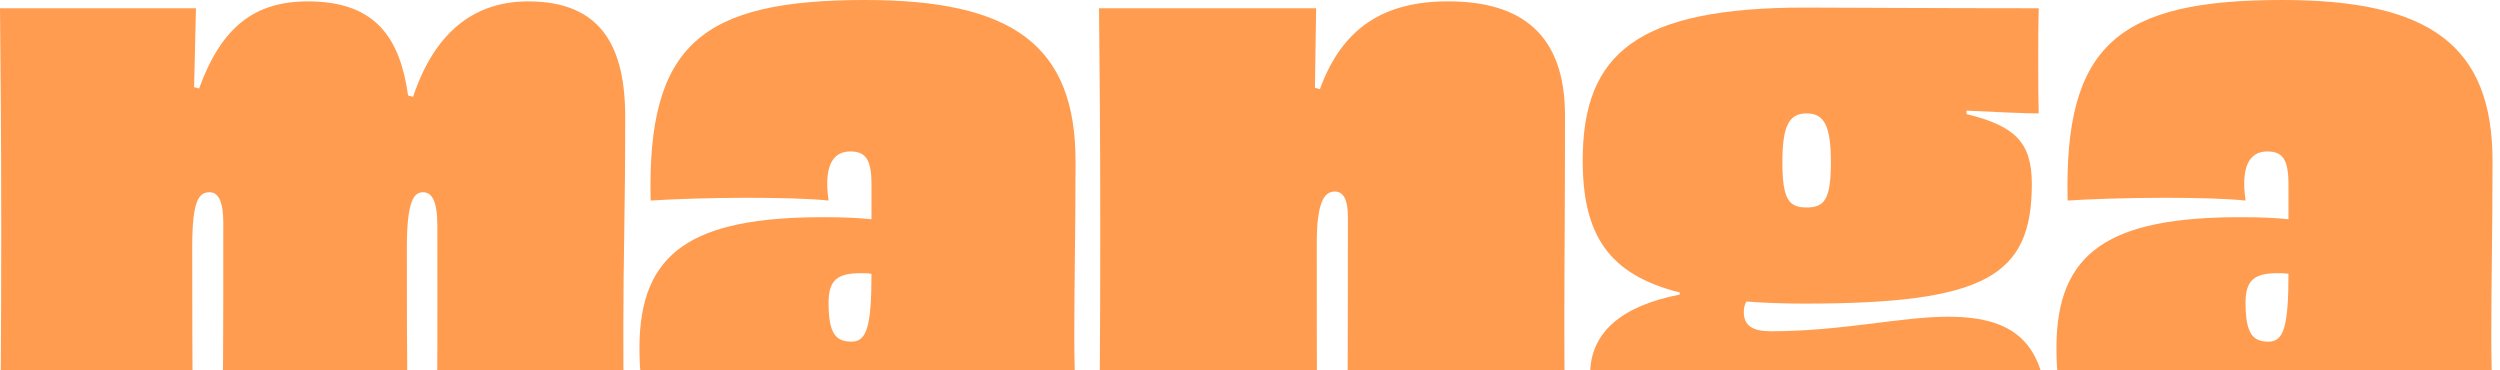
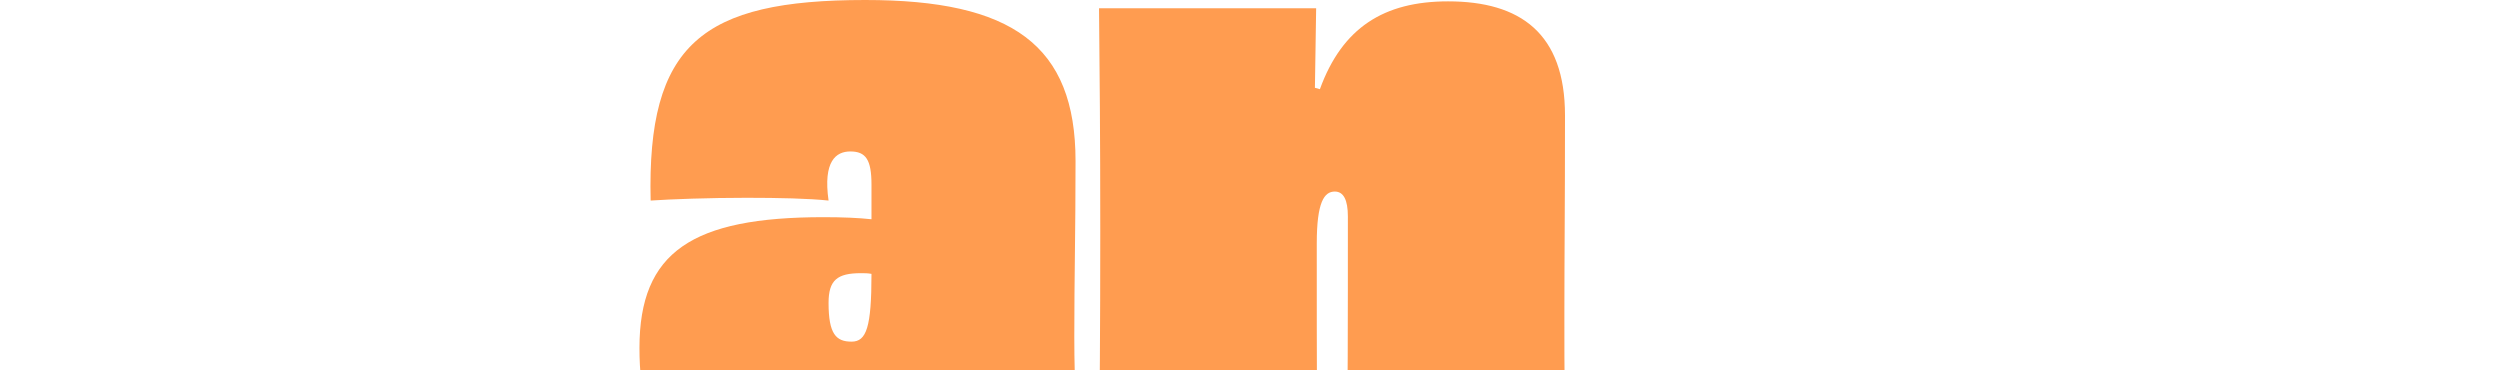
<svg xmlns="http://www.w3.org/2000/svg" width="1276" height="189" viewBox="0 0 1276 189" fill="none">
-   <path d="M319.739 237.206H222.263C223.533 200.845 223.214 165.544 223.214 115.067C223.214 102.357 220.352 98.124 215.909 98.124C211.465 98.124 207.652 102.004 207.652 126.363C207.652 188.135 207.972 215.322 208.604 237.206H113.03C113.981 201.905 113.981 166.604 113.981 114.006C113.981 103.418 111.759 98.124 106.995 98.124C101.6 98.124 98.108 102.004 98.108 126.009C98.108 192.369 98.427 213.908 98.739 237.206H0C0.32 202.612 0.631 168.726 0.631 118.249C0.631 67.772 0.312 37.058 0 4.232H100.018C99.698 19.407 99.386 30.703 99.067 44.474L101.608 45.181C113.037 13.76 129.87 0.705 157.172 0.705C192.099 0.705 204.168 19.77 208.292 48.716L210.833 49.423C222.582 14.122 244.17 0.705 269.578 0.705C307.046 0.705 319.107 24.003 319.107 59.658C319.107 106.608 318.156 132.373 318.156 165.207C318.156 193.093 318.156 214.977 319.747 237.215L319.739 237.206Z" fill="#FF9C50" />
  <path d="M444.805 111.896V94.245C444.805 81.535 441.944 77.302 434.008 77.302C426.703 77.302 420.037 82.243 422.898 102.368C413.051 101.307 397.498 100.954 380.986 100.954C361.932 100.954 342.246 101.661 332.088 102.368C330.185 22.591 358.127 0 441.632 0C516.57 0 548.955 22.945 548.955 82.251C548.955 118.259 548.324 141.204 548.324 171.909C548.324 195.915 549.594 227.327 552.768 237.217H468.943C449.889 237.217 446.716 236.156 446.716 211.798C446.716 208.271 446.716 203.675 447.035 198.734H446.084C438.467 226.973 416.872 239.683 384.486 239.683C345.747 239.683 326.381 226.62 326.381 177.557C326.381 128.494 353.371 110.844 420.364 110.844C430.211 110.844 438.147 111.197 444.813 111.904L444.805 111.896ZM434.647 174.375C442.264 174.375 444.805 166.96 444.805 139.781C442.903 139.428 441.313 139.428 439.41 139.428C427.342 139.428 422.898 142.954 422.898 154.604C422.898 170.487 426.71 174.375 434.647 174.375Z" fill="#FF9C50" />
-   <path d="M1003.71 56.47V58.238C1028.48 64.239 1037.05 72.706 1037.05 93.892C1037.05 140.842 1013.55 154.958 921.155 154.958C910.357 154.958 900.518 154.604 891.311 153.897C890.36 155.665 890.04 157.424 890.04 159.191C890.04 166.253 894.484 169.073 904.011 169.073C939.889 169.073 970.372 161.657 994.19 161.657C1031.02 161.657 1045.31 177.187 1045.31 218.843C1045.31 273.208 1022.13 285.556 922.745 285.556C823.359 285.556 807.486 277.08 807.486 254.489C807.486 237.545 817.644 228.715 841.781 225.542V223.421C817.964 217.773 811.618 205.771 811.618 190.948C811.618 169.418 828.13 156.001 857.343 150.353V149.292C820.825 140.118 807.813 119.639 807.813 81.872C807.813 26.808 836.075 3.863 921.482 3.863C928.787 3.863 992.927 4.217 1040.55 4.217C1040.23 13.038 1040.23 47.632 1040.55 57.875C1032.3 57.875 1018.97 57.168 1003.72 56.461L1003.71 56.47ZM922.106 57.884C913.53 57.884 909.726 63.532 909.726 82.597C909.726 101.661 912.899 105.895 922.106 105.895C931.313 105.895 934.486 101.661 934.486 82.597C934.486 63.532 930.674 57.884 922.106 57.884ZM925.918 240.028C970.692 240.028 976.407 236.148 976.407 229.793C976.407 224.853 974.504 223.085 964.026 223.085C938.626 223.085 905.921 227.319 883.374 227.319H873.528C873.208 228.026 873.208 229.086 873.208 229.793C873.208 238.269 879.242 240.028 925.918 240.028Z" fill="#FF9C50" />
  <path d="M799.721 237.204H687.323C687.955 205.085 687.955 164.49 687.955 110.478C687.955 102.002 685.733 97.768 681.289 97.768C675.894 97.768 672.082 103.062 672.082 124.239C672.082 192.013 672.082 213.897 672.713 237.196H560.946C561.266 202.602 561.578 168.715 561.578 118.238C561.578 67.761 561.258 37.047 560.946 4.221H671.762C671.442 19.397 671.442 31.399 671.13 44.816L673.672 45.523C685.101 14.102 706.377 0.694 739.082 0.694C775.912 0.694 798.778 16.931 798.778 58.94C798.778 105.89 798.458 129.542 798.458 160.954C798.458 190.254 798.458 213.552 799.729 237.204H799.721Z" fill="#FF9C50" />
-   <path d="M1168.04 111.896V94.245C1168.04 81.535 1165.18 77.302 1157.24 77.302C1149.94 77.302 1143.27 82.243 1146.13 102.368C1136.28 101.307 1120.73 100.954 1104.22 100.954C1085.16 100.954 1065.48 101.661 1055.32 102.368C1053.42 22.591 1081.36 0 1164.86 0C1239.8 0 1272.19 22.945 1272.19 82.251C1272.19 118.259 1271.56 141.204 1271.56 171.909C1271.56 195.915 1272.83 227.327 1276 237.217H1192.18C1173.12 237.217 1169.95 236.156 1169.95 211.798C1169.95 208.271 1169.95 203.675 1170.27 198.734H1169.32C1161.7 226.973 1140.1 239.683 1107.72 239.683C1068.98 239.683 1049.61 226.62 1049.61 177.557C1049.61 128.494 1076.6 110.844 1143.6 110.844C1153.44 110.844 1161.38 111.197 1168.05 111.904L1168.04 111.896ZM1157.88 174.375C1165.5 174.375 1168.04 166.96 1168.04 139.781C1166.14 139.428 1164.55 139.428 1162.64 139.428C1150.57 139.428 1146.13 142.954 1146.13 154.604C1146.13 170.487 1149.94 174.375 1157.88 174.375Z" fill="#FF9C50" />
</svg>